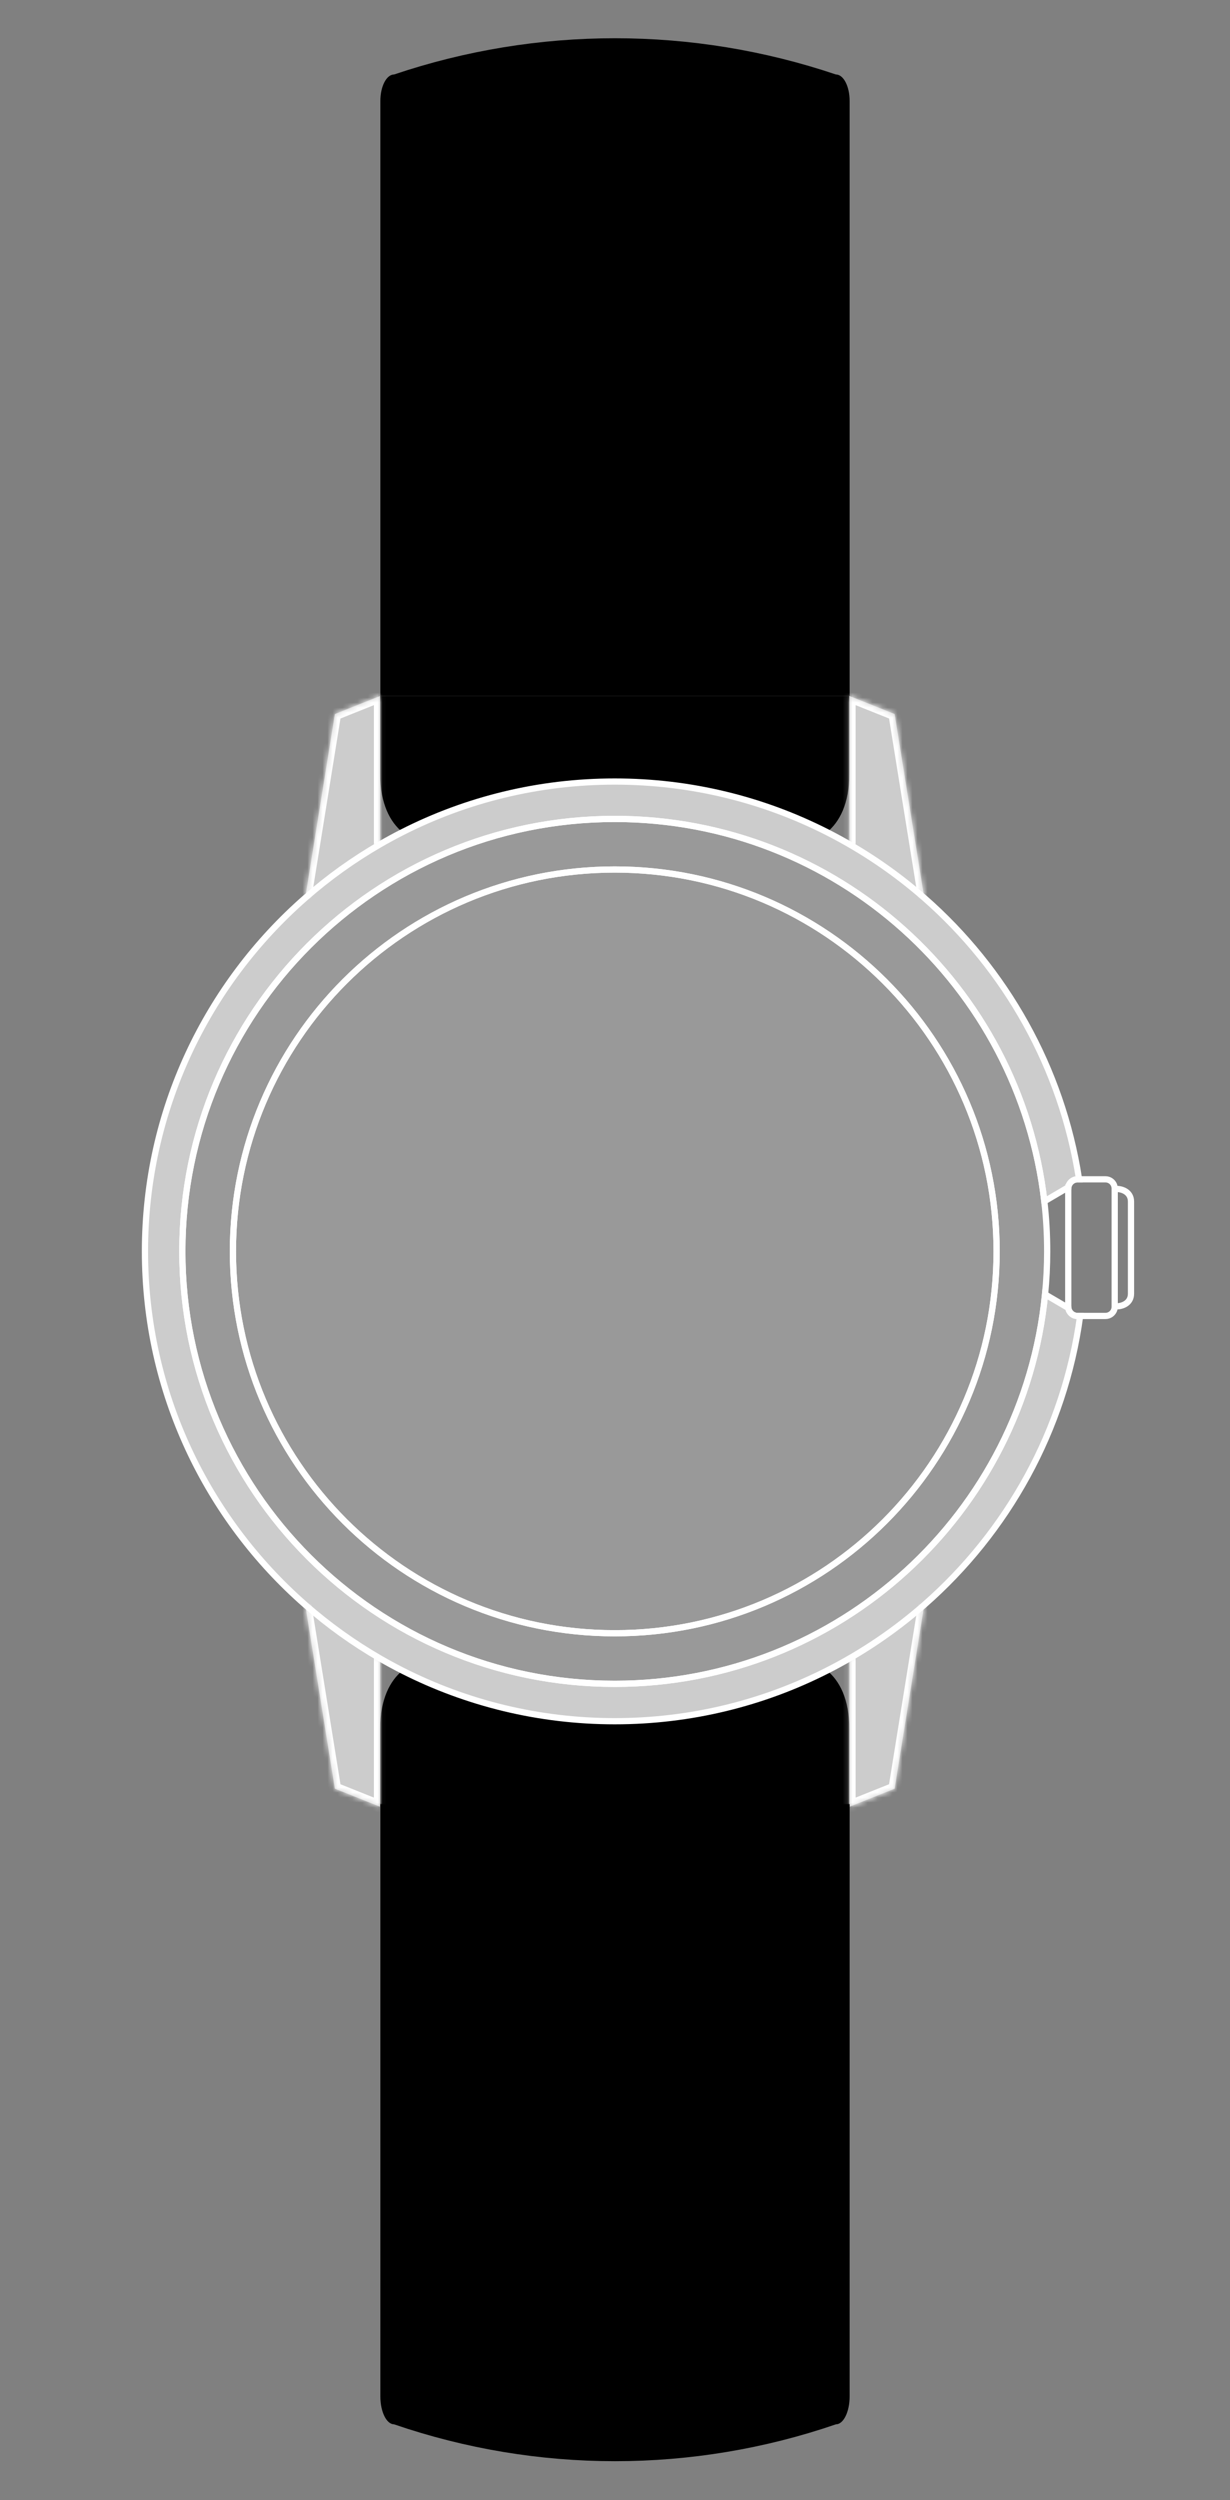
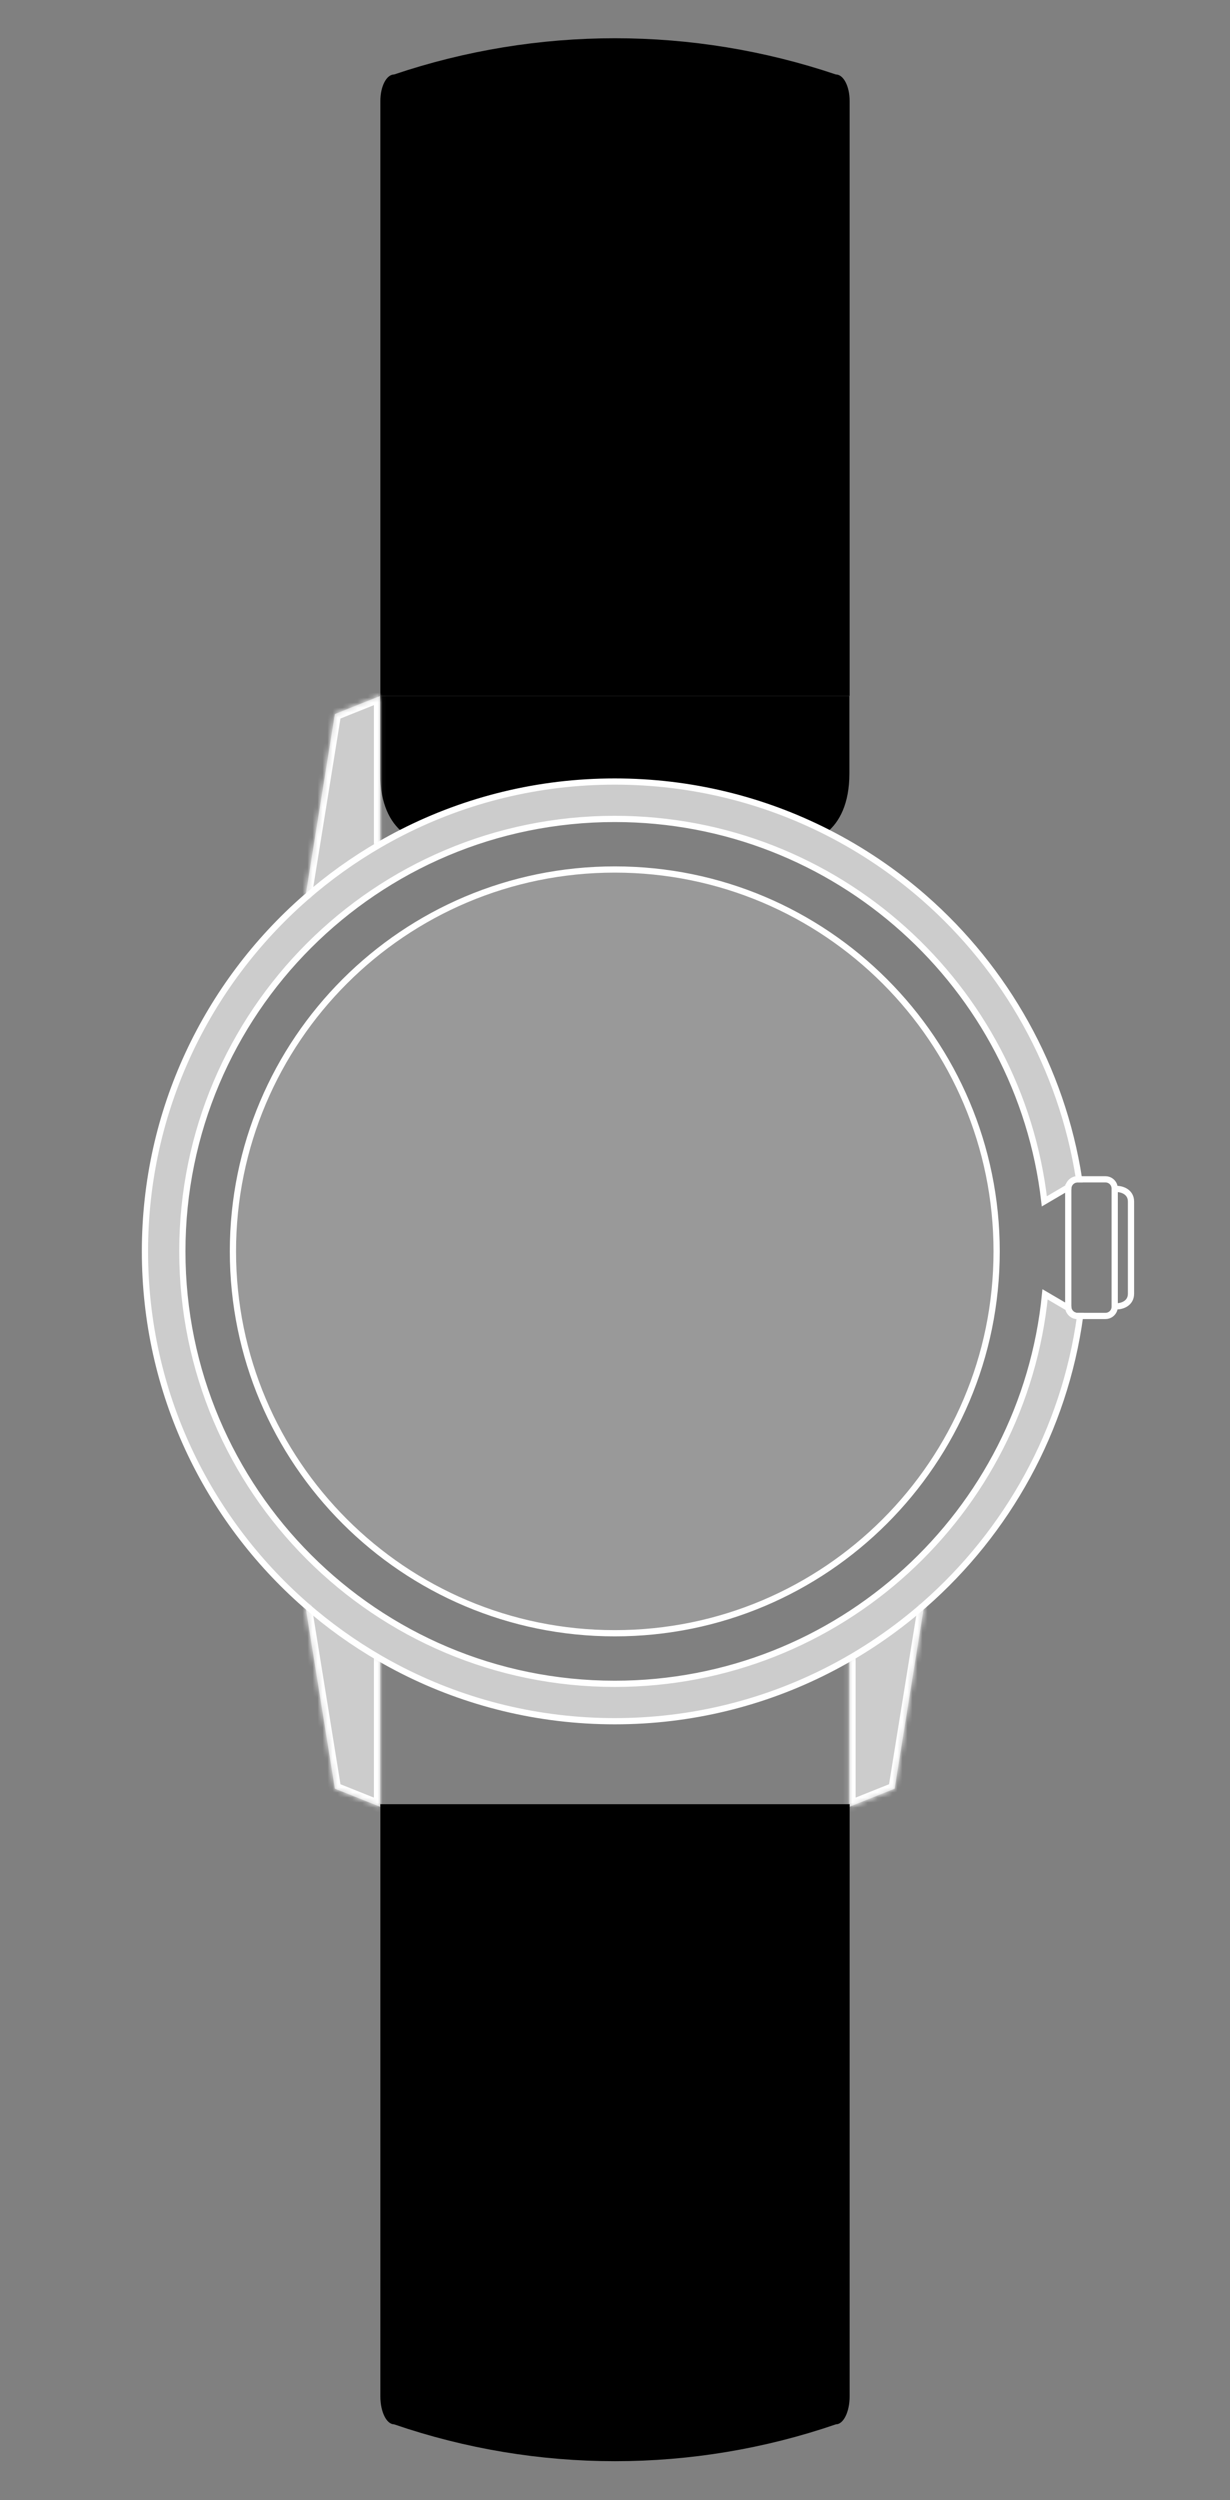
<svg xmlns="http://www.w3.org/2000/svg" fill="none" viewBox="0 0 246 500" height="500" width="246">
  <rect x="0" y="0" width="246" height="500" fill="#808080" stroke="none" />
  <path style="fill:#484848;fill:color(display-p3 0.283 0.283 0.283);fill-opacity:1;" fill="#484848" d="M169.926 139.181H76.074V20.18C76.074 17.26 77.304 14.895 78.823 14.895C107.482 5.232 138.519 5.232 167.178 14.895C168.696 14.895 169.926 17.26 169.926 20.18V139.181Z" />
  <path style="fill:#484848;fill:color(display-p3 0.283 0.283 0.283);fill-opacity:1;" fill="#484848" d="M169.879 154.677C169.879 160.799 167.838 164.441 165.419 166.42H165.405C152.658 159.947 138.235 156.298 122.952 156.298C107.67 156.298 93.24 159.947 80.486 166.42C78.067 164.441 76.026 160.799 76.026 154.677V139.181H169.879V154.677Z" />
-   <path style="fill:#484848;fill:color(display-p3 0.283 0.283 0.283);fill-opacity:1;" fill="#484848" d="M169.879 345.845C169.879 339.722 167.838 336.08 165.419 334.101H165.405C152.658 340.574 138.235 344.223 122.952 344.223C107.67 344.223 93.24 340.574 80.486 334.101C78.067 336.08 76.026 339.722 76.026 345.845V361.34H169.879V345.845Z" />
-   <path stroke-miterlimit="10" stroke-width="1.245" style="fill:white;fill-opacity:0.2;stroke:white;stroke-opacity:1;" stroke="white" fill-opacity="0.2" fill="white" d="M208.865 240.256C203.904 197.205 167.326 163.775 122.95 163.775C75.185 163.775 36.464 202.496 36.464 250.261C36.464 298.025 75.185 336.747 122.95 336.747C167.814 336.747 204.701 302.588 209.01 258.857C209.291 256.033 209.436 253.161 209.436 250.261C209.436 246.873 209.243 243.533 208.865 240.256ZM122.95 326.632C80.772 326.632 46.579 292.439 46.579 250.261C46.579 208.083 80.772 173.89 122.95 173.89C165.128 173.89 199.321 208.083 199.321 250.261C199.321 292.439 165.128 326.632 122.95 326.632Z" />
  <path stroke-miterlimit="10" stroke-width="1.245" style="fill:white;fill-opacity:0.2;stroke:white;stroke-opacity:1;" stroke="white" fill-opacity="0.2" fill="white" d="M122.956 326.632C165.134 326.632 199.327 292.44 199.327 250.261C199.327 208.083 165.134 173.89 122.956 173.89C80.777 173.89 46.585 208.083 46.585 250.261C46.585 292.44 80.777 326.632 122.956 326.632Z" />
  <path stroke-miterlimit="10" stroke-width="1.245" style="fill:white;fill-opacity:0.6;stroke:white;stroke-opacity:1;" stroke="white" fill-opacity="0.6" fill="white" d="M216.029 263.172C212.882 286.103 201.454 306.395 184.86 320.942C178.977 326.095 172.449 330.528 165.406 334.101C152.652 340.574 138.229 344.223 122.953 344.223C107.678 344.223 93.241 340.574 80.487 334.101C78.975 333.331 77.491 332.527 76.027 331.682C70.674 328.59 65.658 324.989 61.047 320.942C41.394 303.722 28.991 278.441 28.991 250.261C28.991 222.08 41.394 196.8 61.047 179.579C65.658 175.532 70.674 171.931 76.027 168.839C77.491 167.994 78.975 167.19 80.487 166.42C93.241 159.947 107.671 156.298 122.953 156.298C138.236 156.298 152.659 159.947 165.406 166.42C172.443 169.993 178.977 174.419 184.86 179.572C201.09 193.797 212.38 213.532 215.816 235.851H215.493C214.565 235.851 213.796 236.538 213.672 237.438H213.665C212.147 238.331 210.14 239.506 208.869 240.255C203.908 197.205 167.33 163.775 122.953 163.775C75.189 163.775 36.468 202.496 36.468 250.261C36.468 298.025 75.189 336.746 122.953 336.746C167.818 336.746 204.705 302.588 209.013 258.857C210.284 259.606 212.202 260.726 213.665 261.585C213.789 262.478 214.559 263.172 215.493 263.172H216.029Z" />
  <mask fill="white" id="path-7-inside-1_1_2446">
    <path d="M76.026 168.839V139.181L66.976 142.802L61.046 179.572V179.579" />
  </mask>
  <path style="fill:white;fill-opacity:0.6;" fill-opacity="0.6" fill="white" d="M76.026 168.839V139.181L66.976 142.802L61.046 179.572V179.579" />
  <path mask="url(#path-7-inside-1_1_2446)" style="fill:white;fill-opacity:1;" fill="white" d="M76.026 139.181H77.271V137.342L75.563 138.025L76.026 139.181ZM66.976 142.802L66.513 141.646L65.859 141.908L65.747 142.604L66.976 142.802ZM61.046 179.572L59.817 179.374L59.801 179.473V179.572H61.046ZM76.026 168.839H77.271V139.181H76.026H74.781V168.839H76.026ZM76.026 139.181L75.563 138.025L66.513 141.646L66.976 142.802L67.439 143.959L76.489 140.337L76.026 139.181ZM66.976 142.802L65.747 142.604L59.817 179.374L61.046 179.572L62.275 179.771L68.205 143.001L66.976 142.802ZM61.046 179.572H59.801V179.579H61.046H62.291V179.572H61.046Z" />
  <mask fill="white" id="path-9-inside-2_1_2446">
-     <path d="M184.858 179.579V179.572L178.928 142.802L169.878 139.181V168.839" />
-   </mask>
-   <path style="fill:white;fill-opacity:0.6;" fill-opacity="0.6" fill="white" d="M184.858 179.579V179.572L178.928 142.802L169.878 139.181V168.839" />
+     </mask>
  <path mask="url(#path-9-inside-2_1_2446)" style="fill:white;fill-opacity:1;" fill="white" d="M184.858 179.572H186.103V179.473L186.087 179.374L184.858 179.572ZM178.928 142.802L180.157 142.604L180.045 141.908L179.39 141.646L178.928 142.802ZM169.878 139.181L170.341 138.025L168.633 137.342V139.181H169.878ZM184.858 179.579H186.103V179.572H184.858H183.613V179.579H184.858ZM184.858 179.572L186.087 179.374L180.157 142.604L178.928 142.802L177.699 143.001L183.629 179.771L184.858 179.572ZM178.928 142.802L179.39 141.646L170.341 138.025L169.878 139.181L169.415 140.337L178.465 143.959L178.928 142.802ZM169.878 139.181H168.633V168.839H169.878H171.123V139.181H169.878Z" />
  <mask fill="white" id="path-11-inside-3_1_2446">
    <path d="M61.046 320.942V320.949L66.976 357.719L76.026 361.34V331.682" />
  </mask>
  <path style="fill:white;fill-opacity:0.6;" fill-opacity="0.6" fill="white" d="M61.046 320.942V320.949L66.976 357.719L76.026 361.34V331.682" />
  <path mask="url(#path-11-inside-3_1_2446)" style="fill:white;fill-opacity:1;" fill="white" d="M61.046 320.949H59.801V321.049L59.817 321.147L61.046 320.949ZM66.976 357.719L65.747 357.917L65.859 358.613L66.513 358.875L66.976 357.719ZM76.026 361.34L75.563 362.496L77.271 363.179V361.34H76.026ZM61.046 320.942H59.801V320.949H61.046H62.291V320.942H61.046ZM61.046 320.949L59.817 321.147L65.747 357.917L66.976 357.719L68.205 357.52L62.275 320.751L61.046 320.949ZM66.976 357.719L66.513 358.875L75.563 362.496L76.026 361.34L76.489 360.184L67.439 356.563L66.976 357.719ZM76.026 361.34H77.271V331.682H76.026H74.781V361.34H76.026Z" />
  <mask fill="white" id="path-13-inside-4_1_2446">
    <path d="M169.878 331.682V361.34L178.928 357.719L184.858 320.949V320.942" />
  </mask>
  <path style="fill:white;fill-opacity:0.6;" fill-opacity="0.6" fill="white" d="M169.878 331.682V361.34L178.928 357.719L184.858 320.949V320.942" />
  <path mask="url(#path-13-inside-4_1_2446)" style="fill:white;fill-opacity:1;" fill="white" d="M169.878 361.34H168.633V363.179L170.341 362.496L169.878 361.34ZM178.928 357.719L179.39 358.875L180.045 358.613L180.157 357.917L178.928 357.719ZM184.858 320.949L186.087 321.147L186.103 321.049V320.949H184.858ZM169.878 331.682H168.633V361.34H169.878H171.123V331.682H169.878ZM169.878 361.34L170.341 362.496L179.39 358.875L178.928 357.719L178.465 356.563L169.415 360.184L169.878 361.34ZM178.928 357.719L180.157 357.917L186.087 321.147L184.858 320.949L183.629 320.751L177.699 357.52L178.928 357.719ZM184.858 320.949H186.103V320.942H184.858H183.613V320.949H184.858Z" />
  <path stroke-miterlimit="10" stroke-width="1.245" style="stroke:white;stroke-opacity:1;" stroke="white" d="M223.292 237.774C224.549 237.774 226.199 238.454 226.199 240.296V258.725C226.199 260.574 224.549 261.254 223.292 261.254" />
  <path stroke-miterlimit="10" stroke-width="1.245" style="stroke:white;stroke-opacity:1;" stroke="white" d="M222.942 237.693V261.338C222.942 261.558 222.901 261.771 222.832 261.963C222.571 262.671 221.897 263.173 221.1 263.173H215.493C214.558 263.173 213.789 262.478 213.665 261.585C213.658 261.503 213.651 261.42 213.651 261.338V237.693C213.651 237.603 213.658 237.521 213.665 237.438H213.672C213.796 236.538 214.565 235.851 215.493 235.851H221.1C221.897 235.851 222.578 236.36 222.832 237.067C222.901 237.26 222.942 237.473 222.942 237.693Z" />
  <path style="fill:#484848;fill:color(display-p3 0.283 0.283 0.283);fill-opacity:1;" fill="#484848" d="M169.926 360.819H76.074V479.259C76.074 482.341 77.304 484.838 78.823 484.838C107.455 494.665 138.546 494.665 167.178 484.838C168.696 484.838 169.926 482.341 169.926 479.259V360.819Z" />
</svg>